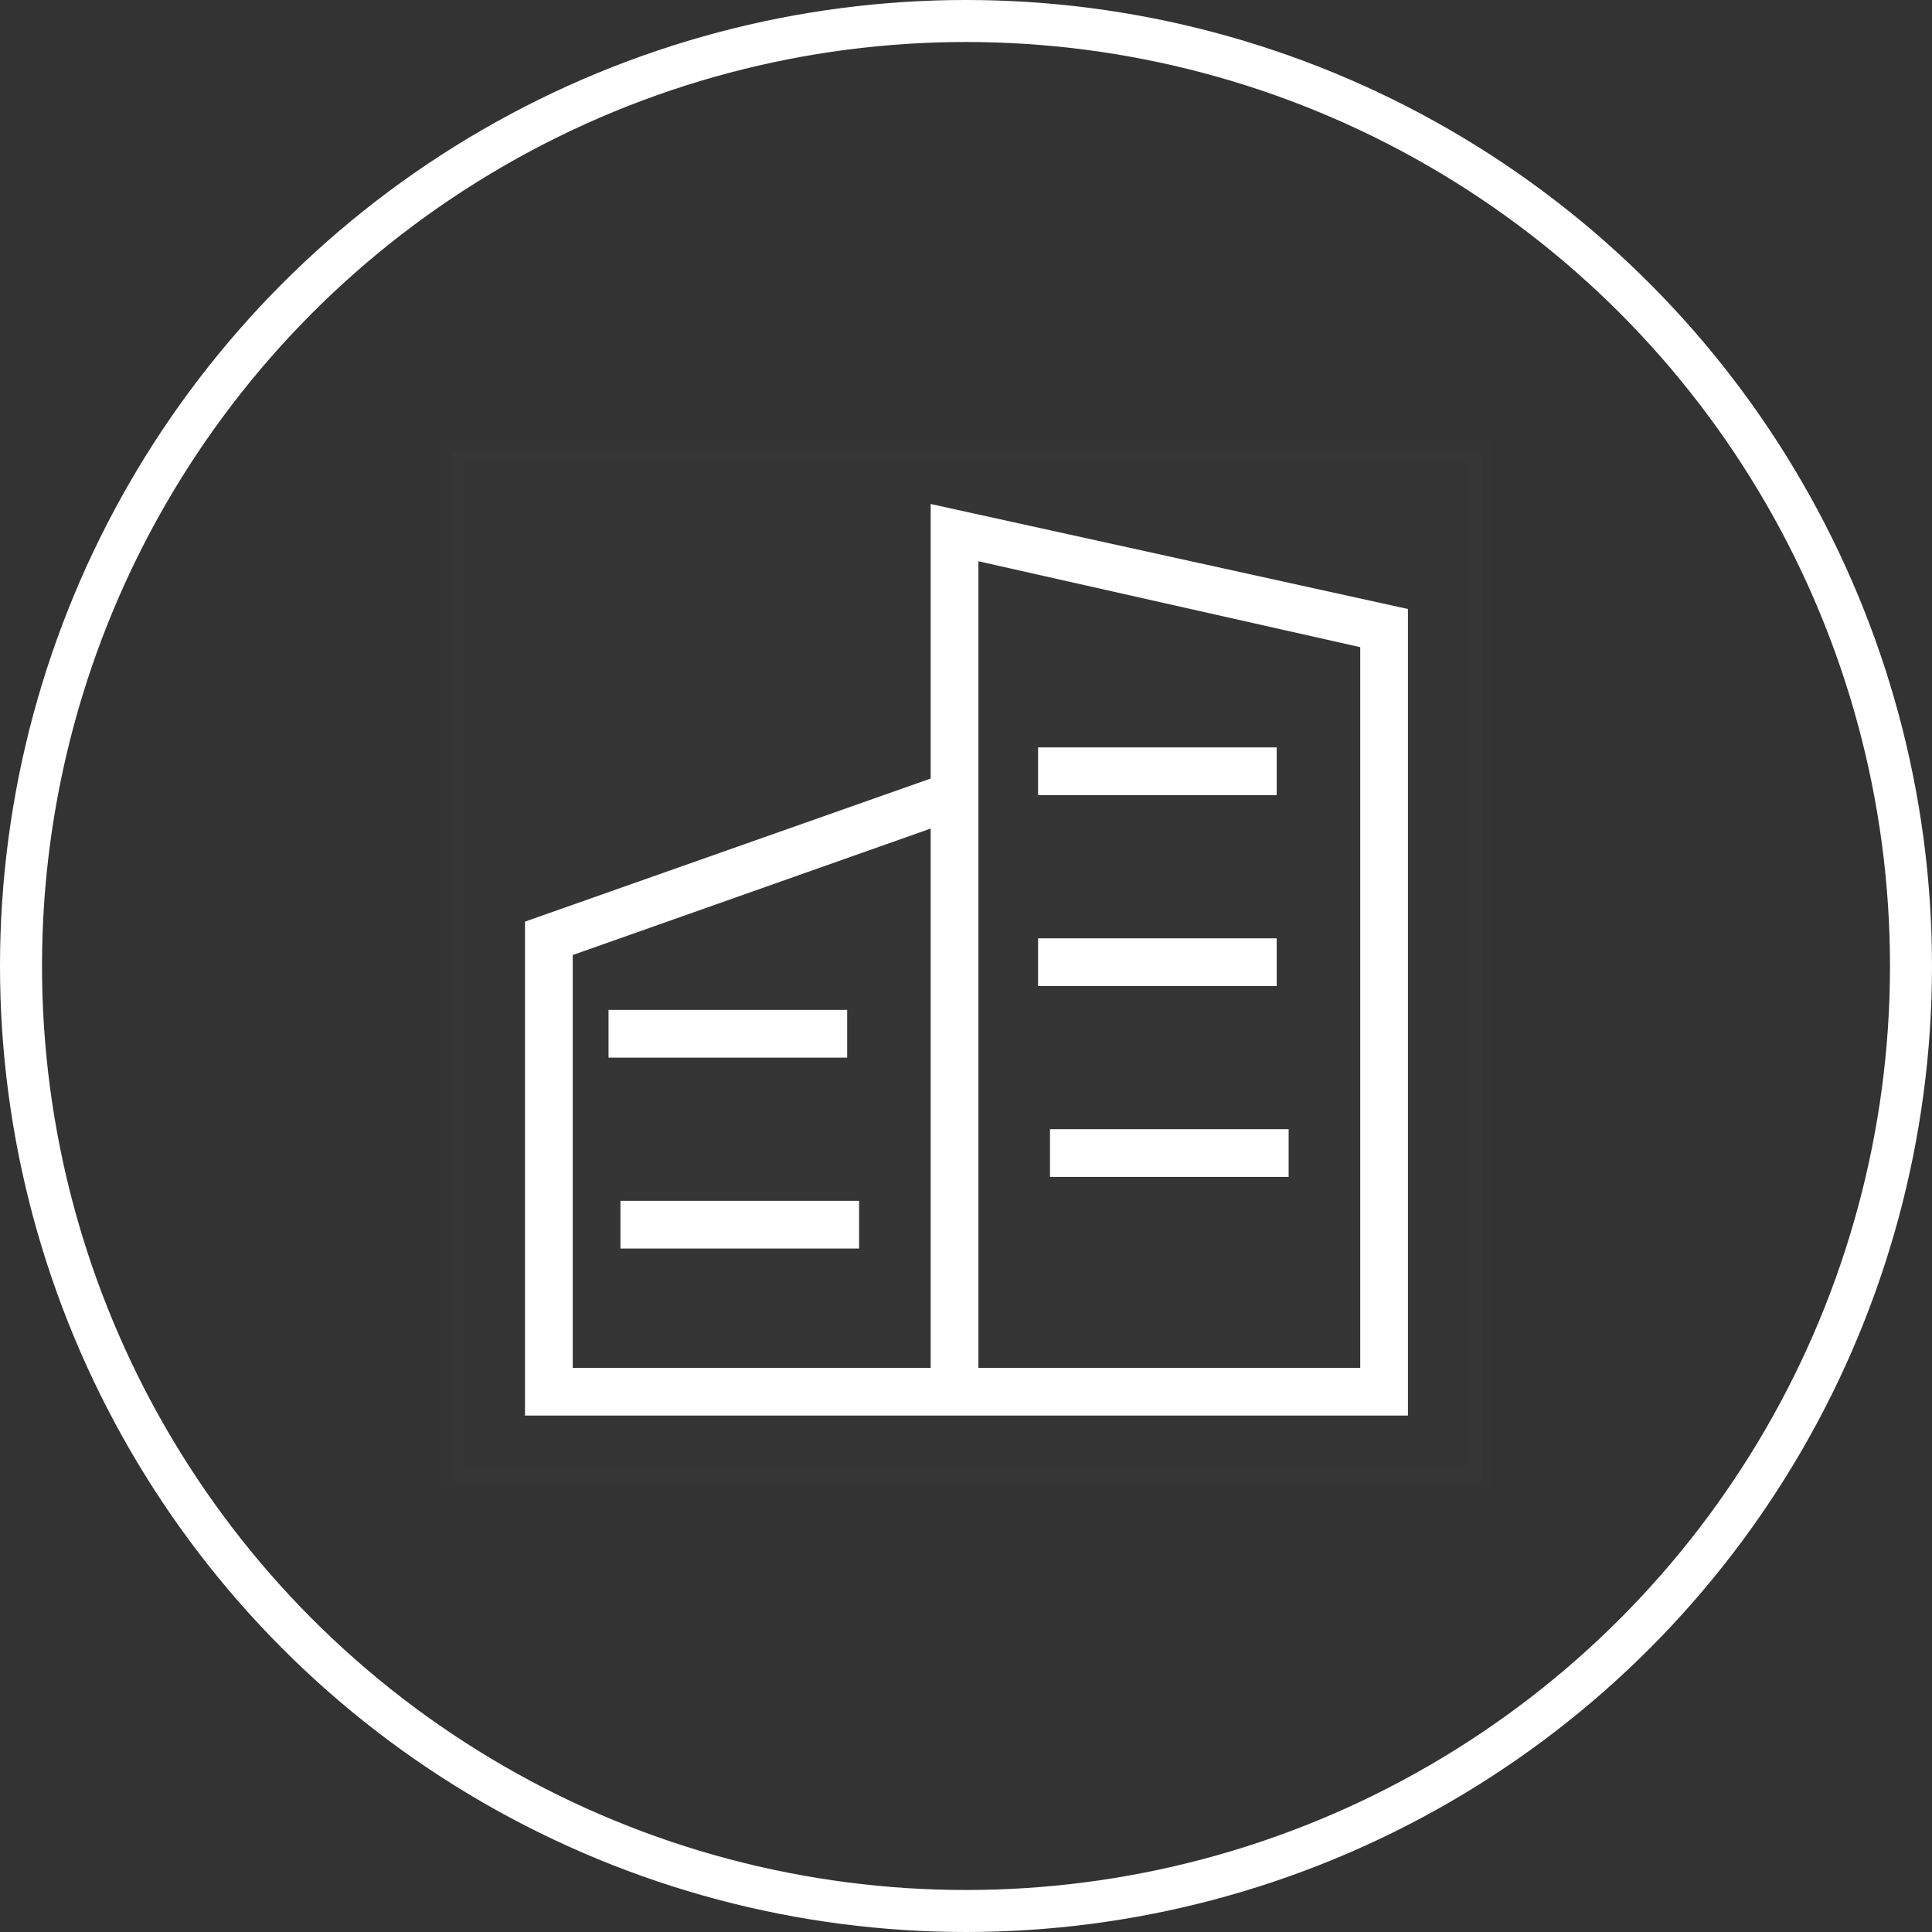
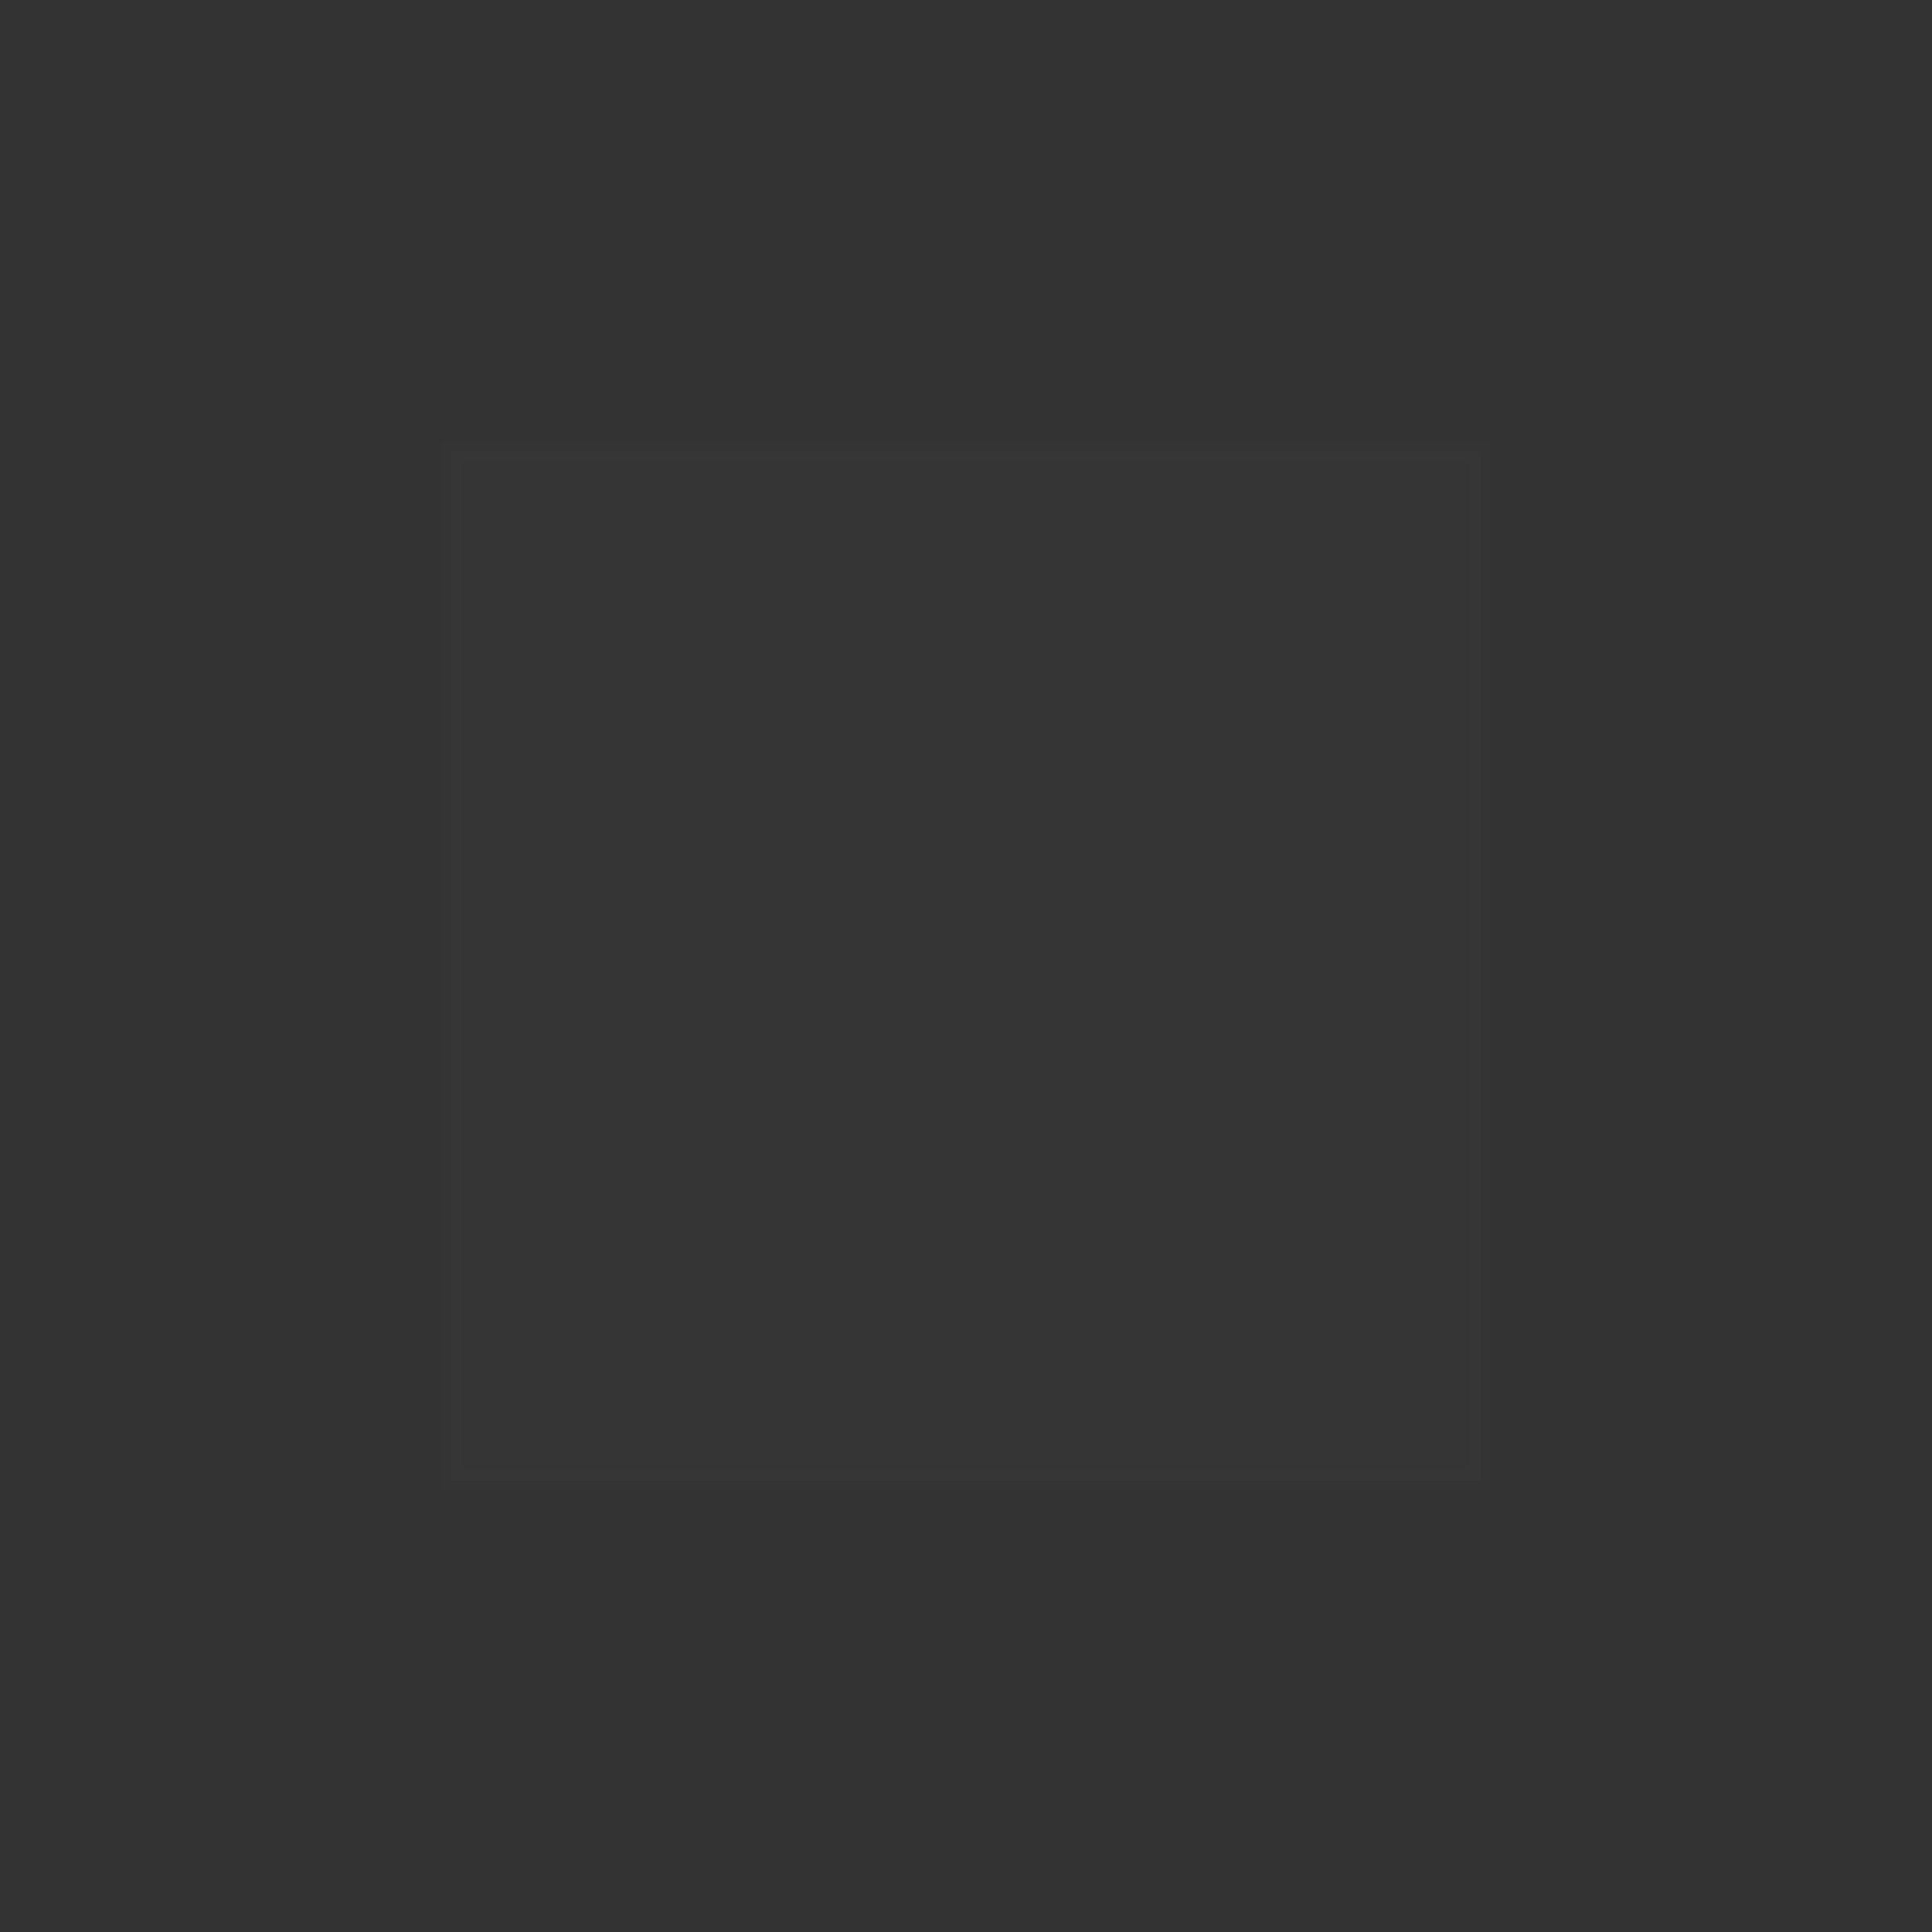
<svg xmlns="http://www.w3.org/2000/svg" width="92px" height="92px" viewBox="0 0 92 92" version="1.1">
  <rect x="0" y="0" width="92" height="92" fill="#333333" stroke="none" />
  <title>编组</title>
  <desc>Created with Sketch.</desc>
  <g id="页面-1" stroke="none" stroke-width="1" fill="none" fill-rule="evenodd">
    <g id="02" transform="translate(-1292, -2890)">
      <g id="4" transform="translate(260, 2783)">
        <g id="编组-14">
          <g id="1备份-2" transform="translate(970, 0)">
            <g id="编组-13" transform="translate(60, 108)">
              <g id="编组" transform="translate(3, 0)">
                <rect id="矩形" stroke="#979797" fill="#D8D8D8" opacity="0.01" x="20.5" y="20.5" width="49" height="49" />
-                 <path d="M43.318,23 L66.045,28 L66.045,66.409 L24,66.409 L24,42.886 L43.318,36.073 L43.318,23 Z M43.318,38.455 L26.273,44.477 L26.273,64.136 L43.318,64.136 L43.318,38.455 Z M45.591,25.727 L45.591,64.136 L63.773,64.136 L63.773,29.818 L45.591,25.727 Z M39.909,56.182 L39.909,58.455 L28.545,58.455 L28.545,56.182 L39.909,56.182 Z M60.364,52.773 L60.364,55.045 L49,55.045 L49,52.773 L60.364,52.773 Z M39.341,47.091 L39.341,49.364 L27.977,49.364 L27.977,47.091 L39.341,47.091 Z M59.795,43.682 L59.795,45.955 L48.432,45.955 L48.432,43.682 L59.795,43.682 Z M59.795,34.591 L59.795,36.864 L48.432,36.864 L48.432,34.591 L59.795,34.591 Z" id="形状结合" fill="#FFFFFF" fill-rule="nonzero" />
-                 <circle id="椭圆形" stroke="#FFFFFF" stroke-width="2" cx="45" cy="45" r="45" />
              </g>
            </g>
          </g>
        </g>
      </g>
    </g>
  </g>
</svg>